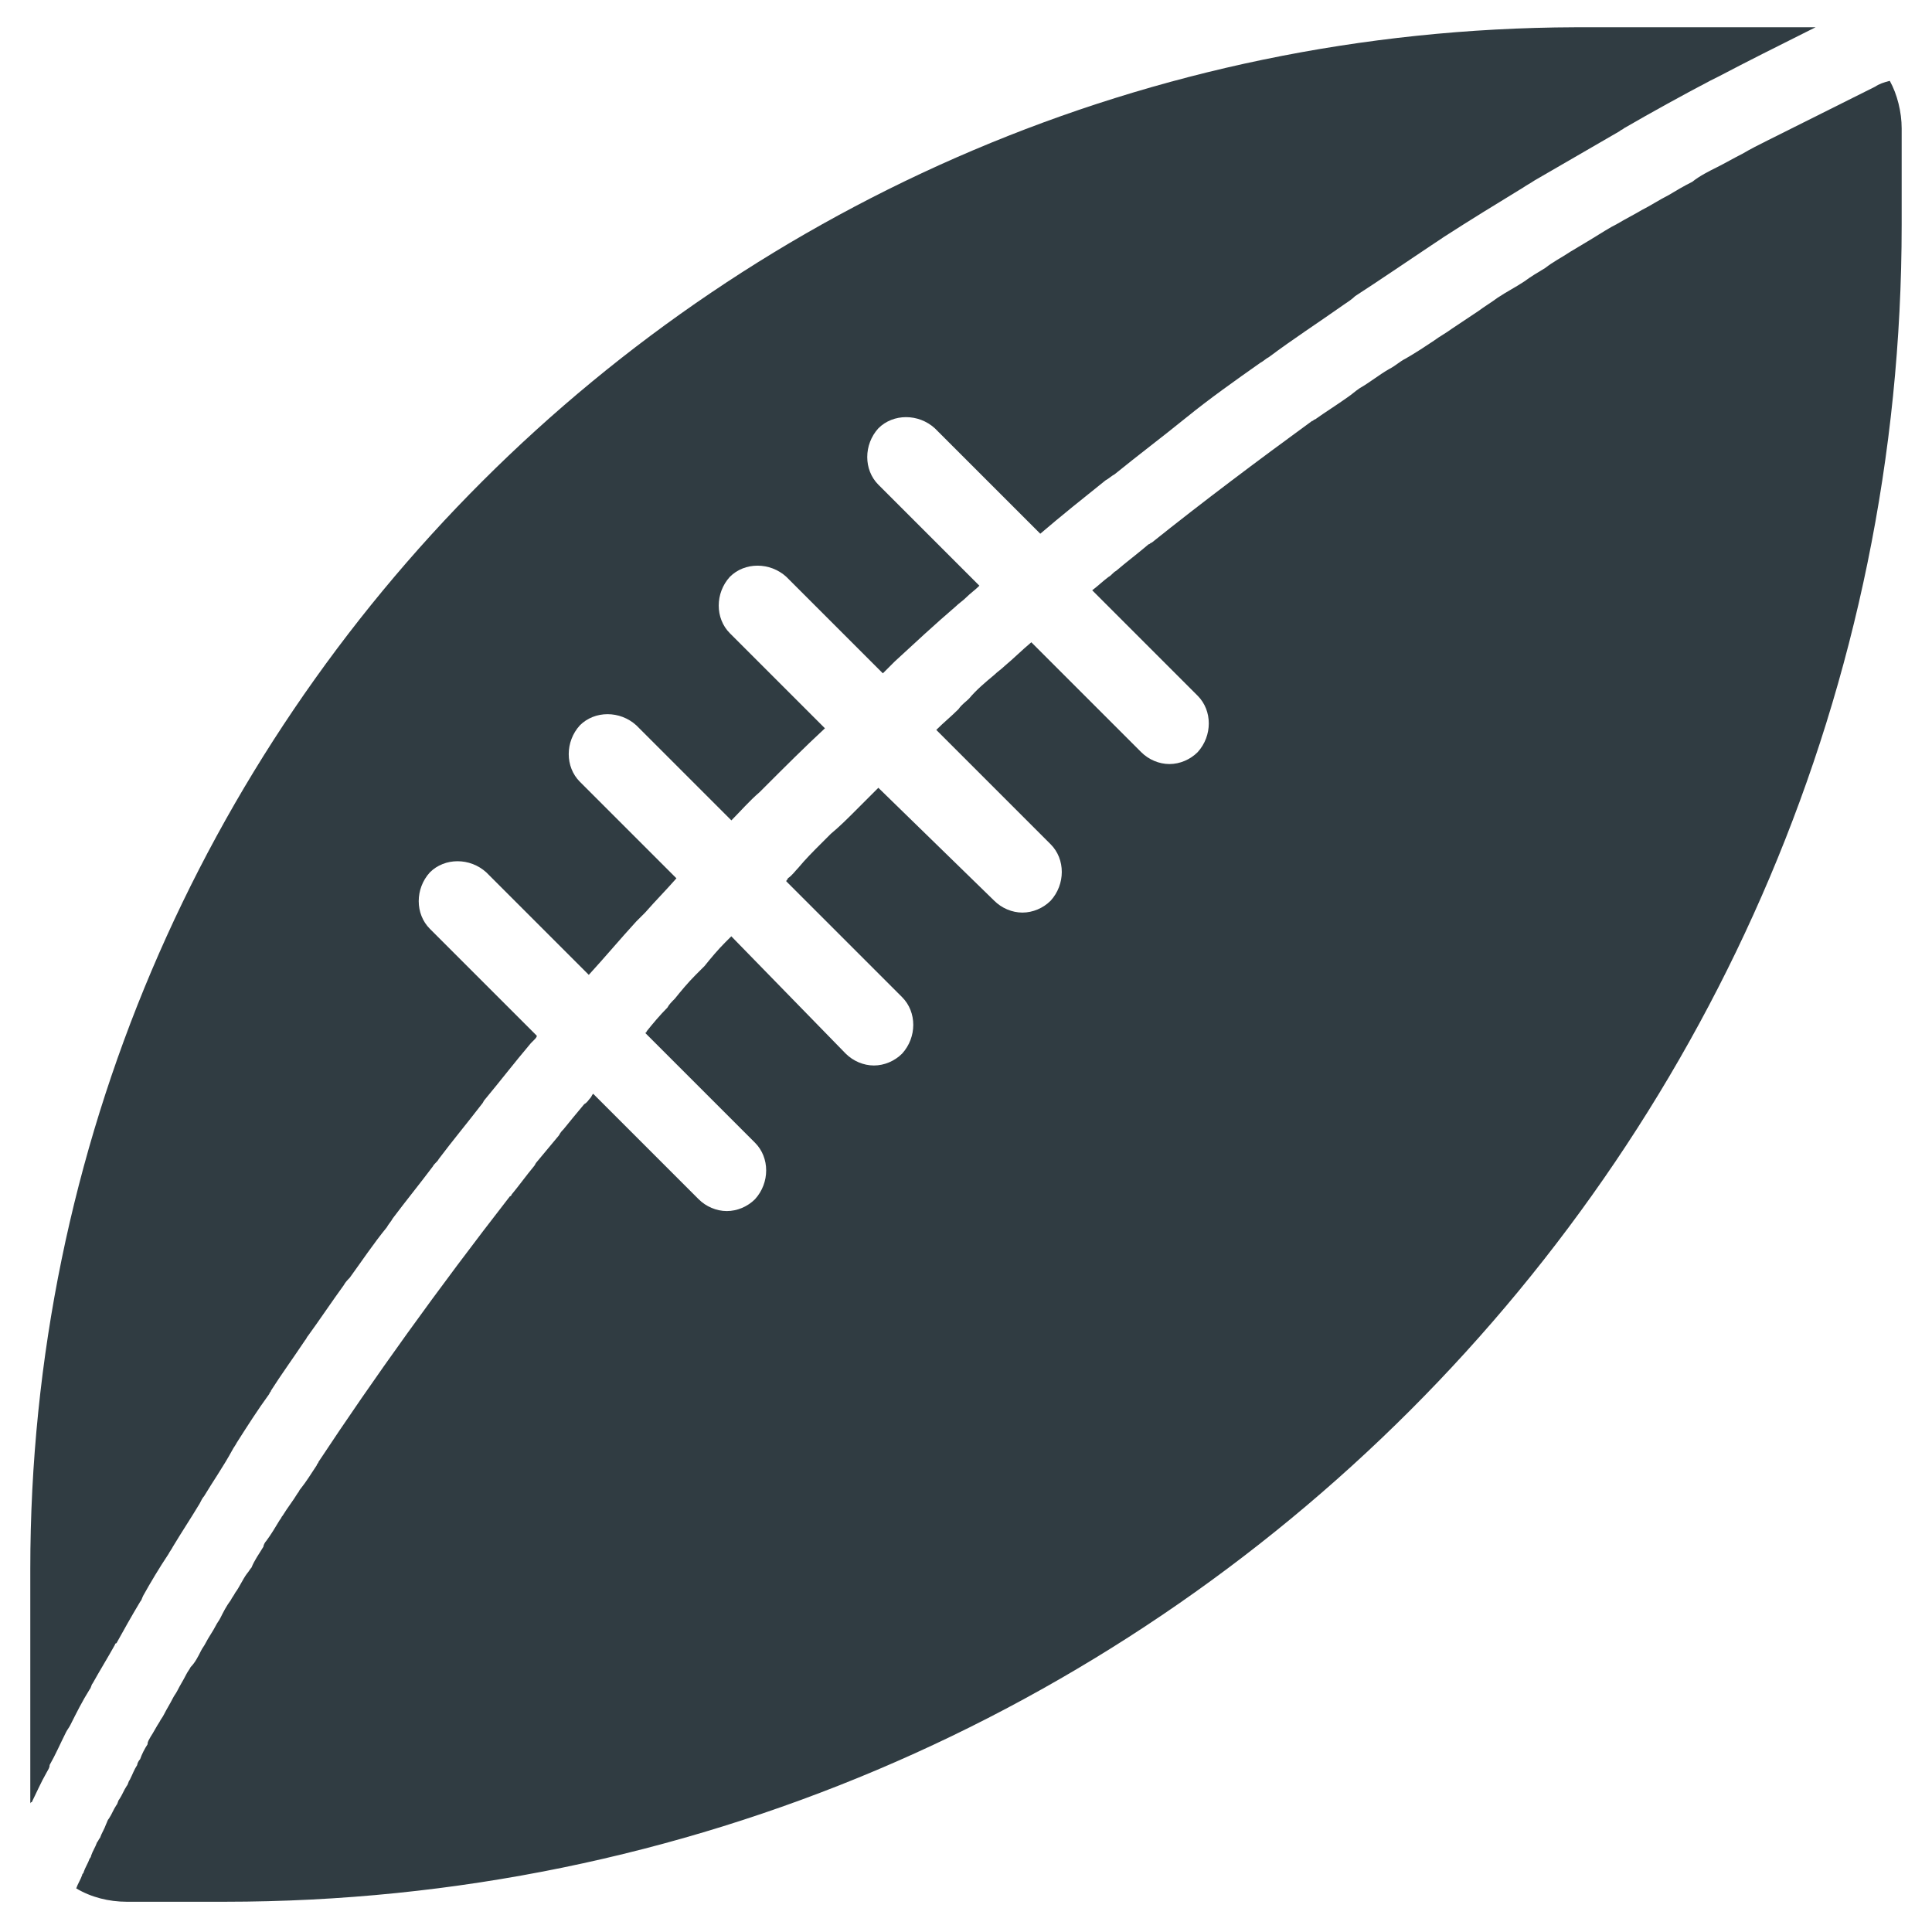
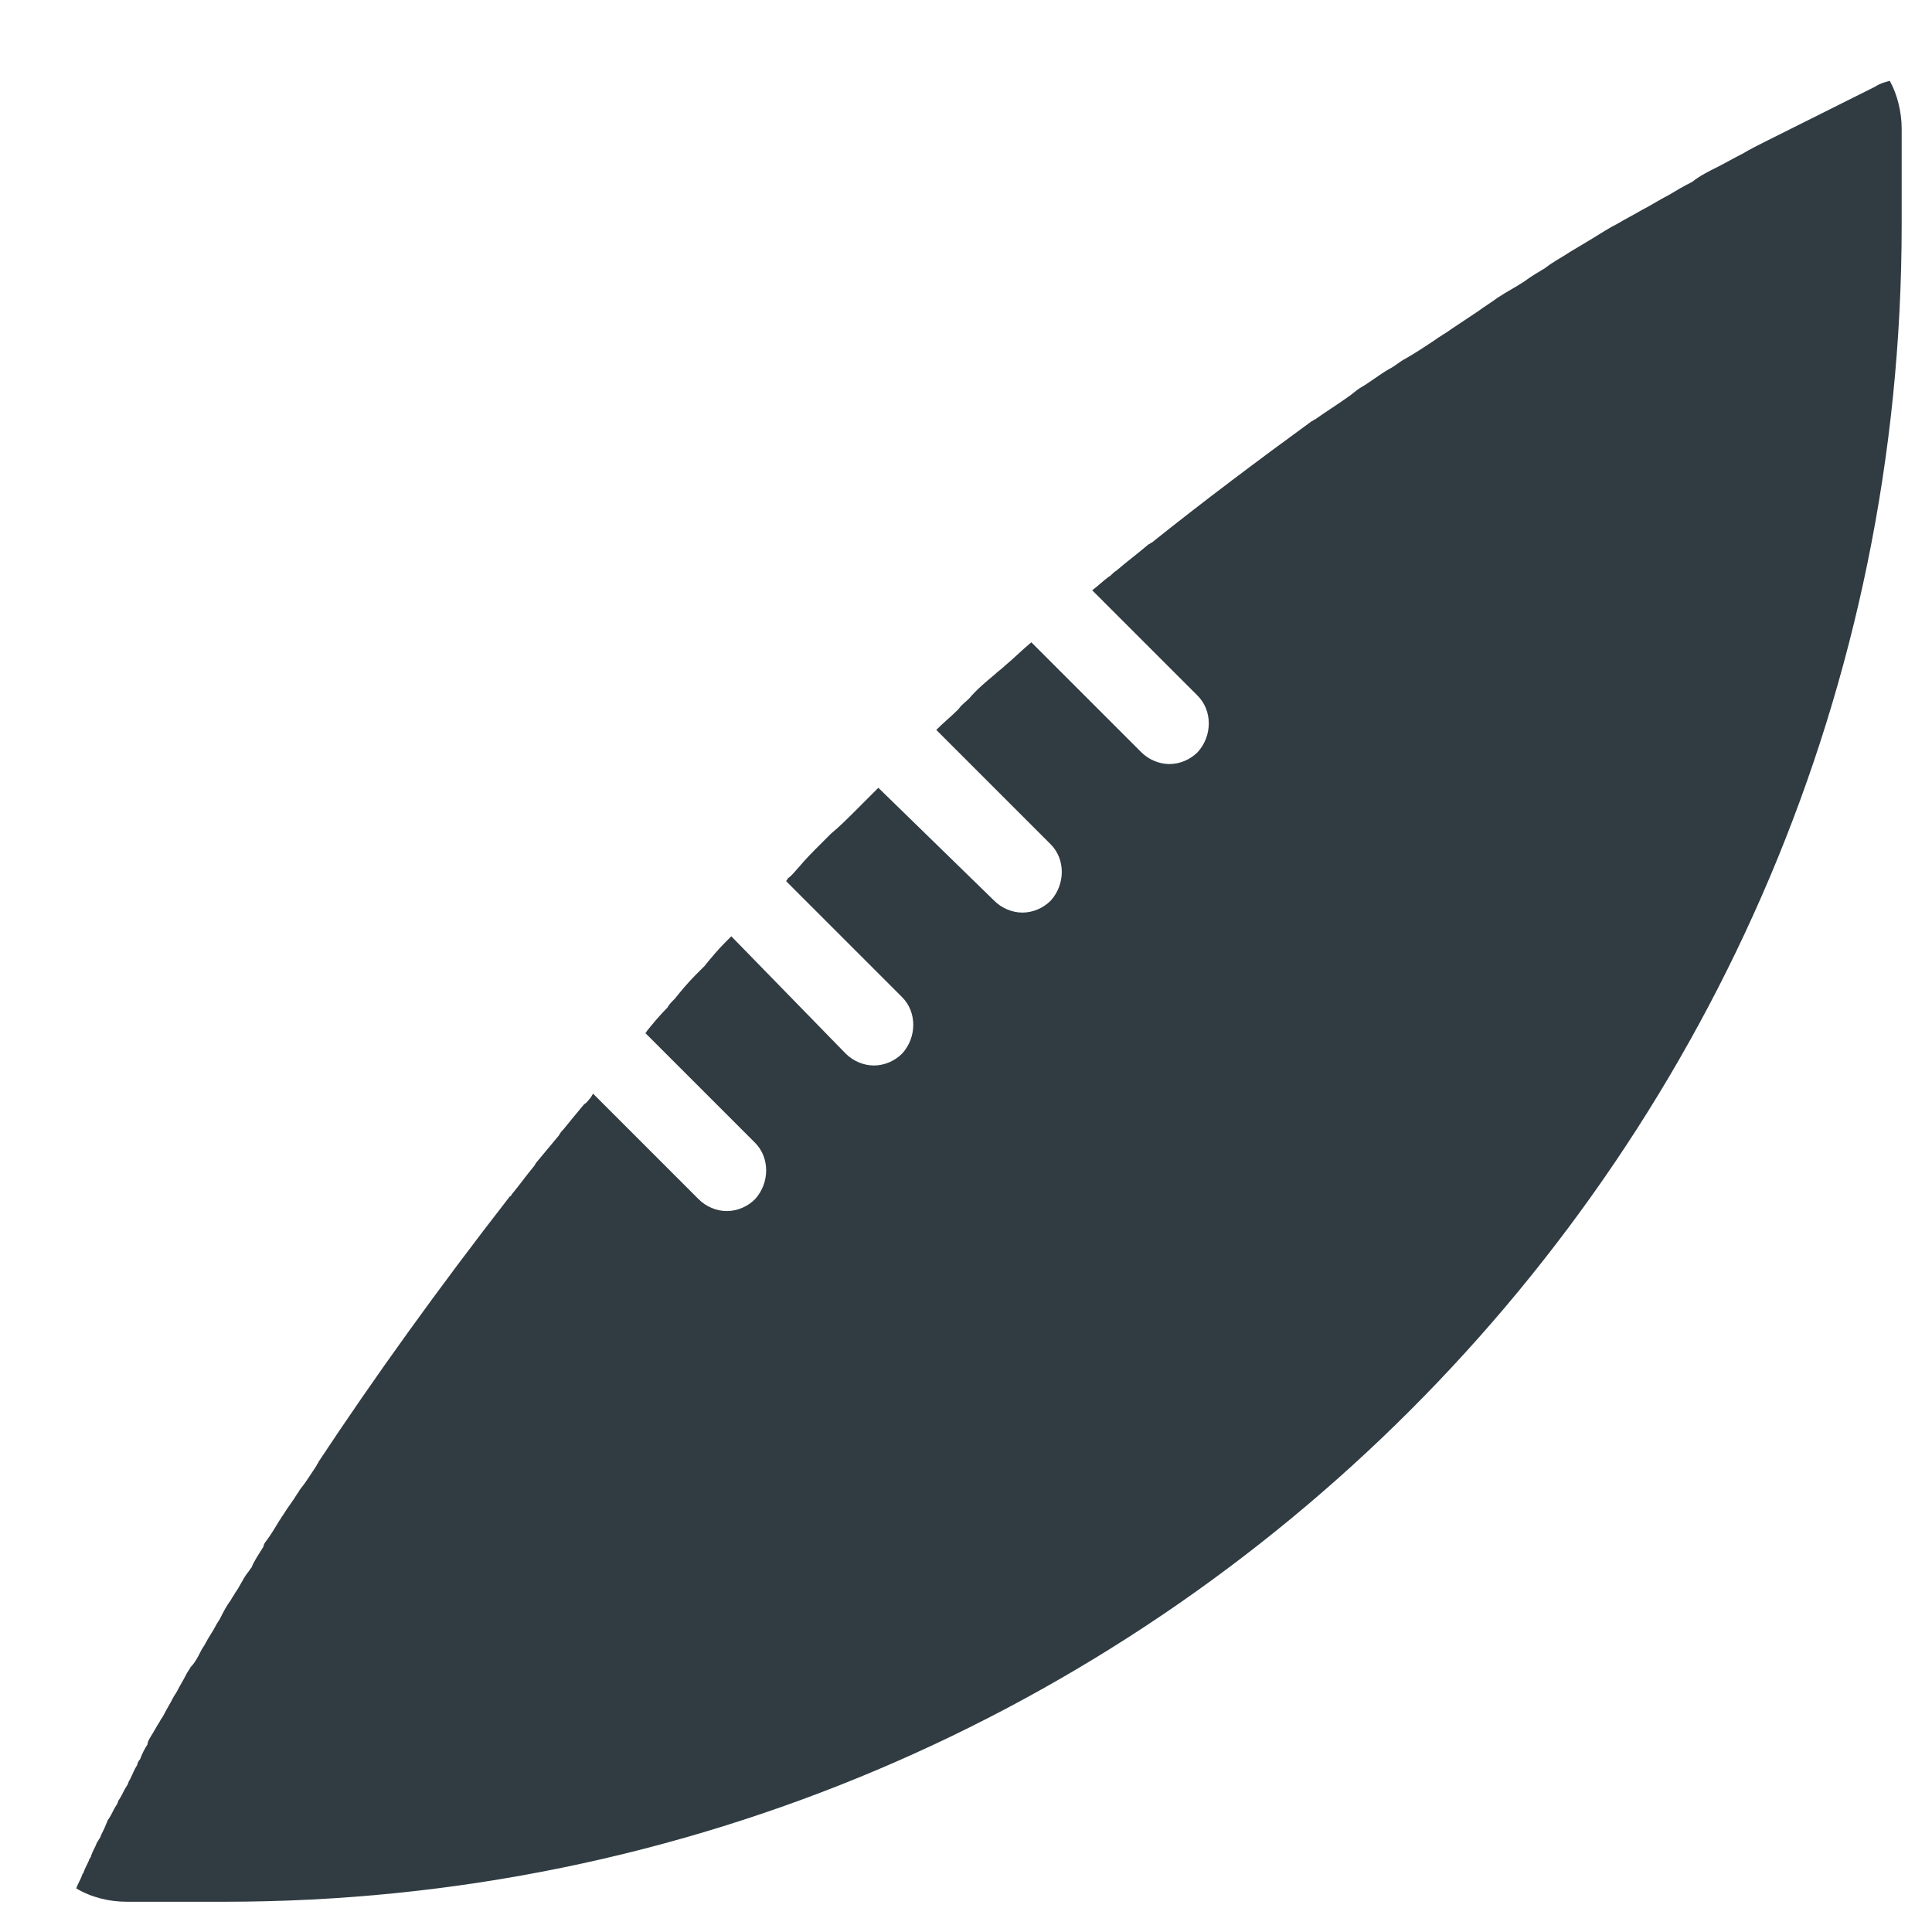
<svg xmlns="http://www.w3.org/2000/svg" width="800px" height="800px" version="1.1" viewBox="144 144 512 512">
  <g fill="#303c42">
-     <path d="m156.36 613.72c0.395-0.789 0.789-1.18 0.789-1.969 1.574-2.754 2.754-5.512 4.328-8.66 0.395-0.789 0.789-1.18 1.18-1.969 1.574-3.148 3.148-6.297 5.117-9.445 0.395-0.395 0.395-1.18 0.789-1.574 1.969-3.543 3.938-6.691 5.902-10.234 0 0 0-0.395 0.395-0.395 1.969-3.543 3.938-7.086 6.297-11.02 0.395-0.395 0.395-0.789 0.789-1.574 1.969-3.543 4.328-7.477 6.691-11.02 0.395-0.789 0.789-1.18 1.18-1.969 2.363-3.938 4.723-7.477 7.086-11.414 0.395-0.789 0.789-1.574 1.18-1.969 2.363-3.938 5.117-7.871 7.477-12.203 0.395-0.789 0.789-1.18 1.18-1.969 2.754-4.328 5.512-8.66 8.66-12.988 0-0.395 0.395-0.395 0.395-0.789 2.754-4.328 5.902-8.66 9.055-13.383 0.395-0.395 0.395-0.789 0.789-1.18 3.148-4.328 6.297-9.055 9.445-13.383 0.395-0.789 1.18-1.574 1.574-1.969 3.148-4.328 6.297-9.055 9.84-13.383 0.395-0.789 1.18-1.574 1.574-2.363 3.543-4.723 7.086-9.055 10.629-13.777 0.395-0.789 1.18-1.18 1.574-1.969 3.543-4.723 7.477-9.445 11.414-14.562 0.395-0.395 0.395-0.789 0.789-1.18 3.938-4.723 7.871-9.84 12.203-14.957l0.789-0.789c0.395-0.395 0.789-0.789 0.789-1.18l-28.34-28.34c-3.938-3.938-3.938-10.629 0-14.957 3.938-3.938 10.629-3.938 14.957 0l27.16 27.16c4.328-4.723 8.266-9.445 12.594-14.168l2.363-2.363c2.754-3.148 5.512-5.902 8.266-9.055l-25.586-25.586c-3.938-3.938-3.938-10.629 0-14.957 3.938-3.938 10.629-3.938 14.957 0l25.191 25.191c2.363-2.363 4.723-5.117 7.477-7.477 0.395-0.395 0.789-0.789 1.574-1.574 5.117-5.117 10.234-10.234 15.742-15.352l-25.191-25.191c-3.938-3.938-3.938-10.629 0-14.957 3.938-3.938 10.629-3.938 14.957 0l25.586 25.586c0.395-0.395 0.789-0.789 1.18-1.18 0.789-0.789 1.18-1.18 1.969-1.969 5.117-4.723 10.629-9.84 16.137-14.562 0.789-0.789 1.969-1.574 2.754-2.363 1.18-1.18 2.363-1.969 3.543-3.148l-26.766-26.766c-3.938-3.938-3.938-10.629 0-14.957 3.938-3.938 10.629-3.938 14.957 0l27.945 27.945c5.512-4.723 11.414-9.445 17.32-14.168 0.789-0.395 1.574-1.18 2.363-1.574 6.297-5.117 12.594-9.84 18.895-14.957 6.297-5.117 12.988-9.84 19.68-14.562 0.789-0.395 1.574-1.18 2.363-1.574 6.297-4.723 12.988-9.055 19.68-13.777 1.18-0.789 2.363-1.574 3.148-2.363 6.691-4.328 12.988-8.66 20.074-13.383 1.18-0.789 2.363-1.574 3.543-2.363 6.691-4.328 13.777-8.66 20.859-12.988 1.18-0.789 1.969-1.18 3.148-1.969 7.477-4.328 14.957-8.66 22.434-12.988 0.395-0.395 0.789-0.395 1.18-0.789 7.477-4.328 15.352-8.66 22.828-12.594 0.789-0.395 1.574-0.789 2.363-1.18 7.477-3.938 15.352-7.871 23.223-11.809 0.789-0.395 1.574-0.789 2.363-1.18h-1.574-62.188c-226.33 0.801-409.36 183.82-409.36 408.57v62.188s0-0.395 0.395-0.395c1.18-2.359 2.359-5.113 3.934-7.871z" />
    <path d="m640.88 166.99c-2.363 1.18-4.723 2.363-7.086 3.543s-4.723 2.363-7.086 3.543c-2.363 1.18-4.723 2.363-7.086 3.543-2.363 1.18-4.723 2.363-7.086 3.543-2.363 1.18-4.723 2.363-6.691 3.543-2.363 1.18-4.328 2.363-6.691 3.543-2.363 1.18-4.723 2.363-6.691 3.938-2.363 1.18-4.328 2.363-6.297 3.543-2.363 1.18-4.723 2.754-7.086 3.938-1.969 1.18-4.328 2.363-6.297 3.543-2.363 1.18-4.723 2.754-6.691 3.938-1.969 1.18-3.938 2.363-5.902 3.543-2.363 1.574-4.723 2.754-6.691 4.328-1.969 1.18-3.938 2.363-5.512 3.543-2.363 1.574-4.723 2.754-7.086 4.328-1.574 1.18-3.543 2.363-5.117 3.543-2.363 1.574-4.723 3.148-7.086 4.723-1.574 1.18-3.148 1.969-4.723 3.148-2.363 1.574-4.723 3.148-7.477 4.723-1.574 0.789-2.754 1.969-4.328 2.754-2.754 1.574-5.117 3.543-7.871 5.117-1.18 0.789-1.969 1.574-3.148 2.363-2.754 1.969-5.902 3.938-8.66 5.902-0.395 0-0.395 0.395-0.789 0.395-14.562 10.629-28.734 21.254-42.508 32.273-0.395 0-0.395 0.395-0.789 0.395-2.754 2.363-5.902 4.723-8.66 7.086-0.789 0.395-1.18 1.18-1.969 1.574-1.574 1.18-2.754 2.363-4.328 3.543l27.945 27.945c3.938 3.938 3.938 10.629 0 14.957-1.969 1.969-4.723 3.148-7.477 3.148-2.754 0-5.512-1.18-7.477-3.148l-29.125-29.125c-2.363 1.969-4.723 4.328-7.086 6.297-0.789 0.789-1.969 1.574-2.754 2.363-2.363 1.969-4.723 3.938-6.691 6.297-0.789 0.789-1.969 1.574-2.754 2.754-1.969 1.969-3.938 3.543-5.902 5.512l30.309 30.309c3.938 3.938 3.938 10.629 0 14.957-1.969 1.969-4.723 3.148-7.477 3.148-2.754 0-5.512-1.18-7.477-3.148l-30.707-29.926c-1.18 1.18-2.363 2.363-3.543 3.543-0.789 0.789-1.969 1.969-2.754 2.754-1.969 1.969-3.938 3.938-6.297 5.902-0.789 0.789-1.969 1.969-2.754 2.754-1.969 1.969-3.938 3.938-5.902 6.297-0.789 0.789-1.574 1.969-2.754 2.754 0 0.395-0.395 0.395-0.395 0.789l30.699 30.699c3.938 3.938 3.938 10.629 0 14.957-1.969 1.969-4.723 3.148-7.477 3.148-2.754 0-5.512-1.18-7.477-3.148l-30.316-31.09c-0.395 0.395-1.18 1.18-1.574 1.574-1.969 1.969-3.938 4.328-5.512 6.297l-2.363 2.363c-1.969 1.969-3.938 4.328-5.512 6.297-0.789 0.789-1.574 1.574-1.969 2.363-1.969 1.969-3.938 4.328-5.512 6.297 0 0 0 0.395-0.395 0.395l29.125 29.125c3.938 3.938 3.938 10.629 0 14.957-1.969 1.969-4.723 3.148-7.477 3.148s-5.512-1.18-7.477-3.148l-27.945-27.945c-0.395 0.395-0.395 0.789-0.789 1.18-0.395 0.395-0.789 1.18-1.574 1.574-1.969 2.363-3.938 4.723-5.512 6.691-0.395 0.395-0.789 0.789-1.18 1.574-1.969 2.363-3.938 4.723-5.902 7.086-0.395 0.395-0.395 0.789-0.789 1.18-1.969 2.363-3.938 5.117-5.902 7.477 0 0 0 0.395-0.395 0.395-19.285 24.797-36.211 48.414-50.773 70.453 0 0.395-0.395 0.395-0.395 0.789-1.574 2.363-2.754 4.328-4.328 6.297-0.395 0.395-0.395 0.789-0.789 1.18-1.18 1.969-2.754 3.938-3.938 5.902-0.395 0.395-0.395 0.789-0.789 1.18-1.18 1.969-2.363 3.938-3.543 5.512-0.395 0.395-0.789 1.18-0.789 1.574-1.18 1.969-2.363 3.543-3.148 5.512-0.395 0.395-0.789 1.18-1.18 1.574-1.18 1.574-1.969 3.543-3.148 5.117-0.395 0.789-0.789 1.18-1.18 1.969-1.18 1.574-1.969 3.148-2.754 4.723-0.395 0.789-0.789 1.18-1.18 1.969-0.789 1.574-1.969 3.148-2.754 4.723-0.395 0.789-0.789 1.18-1.18 1.969-0.789 1.574-1.574 3.148-2.754 4.328-0.395 0.789-0.789 1.18-1.18 1.969-0.789 1.574-1.574 2.754-2.363 4.328-0.395 0.789-0.789 1.18-1.18 1.969-0.789 1.574-1.574 2.754-2.363 4.328-0.395 0.789-0.789 1.18-1.18 1.969-0.789 1.18-1.574 2.754-2.363 3.938-0.395 0.789-0.789 1.18-0.789 1.969-0.789 1.18-1.574 2.754-1.969 3.938-0.395 0.395-0.789 1.18-0.789 1.574-0.789 1.18-1.18 2.363-1.969 3.938-0.395 0.395-0.395 1.18-0.789 1.574-0.789 1.18-1.18 2.363-1.969 3.543-0.395 0.395-0.395 1.18-0.789 1.574-0.789 1.18-1.18 2.363-1.969 3.543-0.395 0.395-0.395 0.789-0.789 1.574-0.395 1.18-1.18 2.363-1.574 3.543-0.395 0.395-0.395 0.789-0.789 1.18-0.395 1.18-1.18 2.363-1.574 3.543 0 0.395-0.395 0.789-0.395 0.789-0.395 1.18-1.18 2.363-1.574 3.543 0 0.395-0.395 0.395-0.395 0.789-0.395 1.18-1.18 2.363-1.574 3.543 3.938 2.363 8.66 3.543 13.383 3.543h25.977c245.23-0.004 444.4-199.17 444.4-444.38v-25.582c0-4.328-1.18-9.055-3.148-12.594-1.578 0.391-2.758 0.785-3.938 1.574z" />
  </g>
</svg>